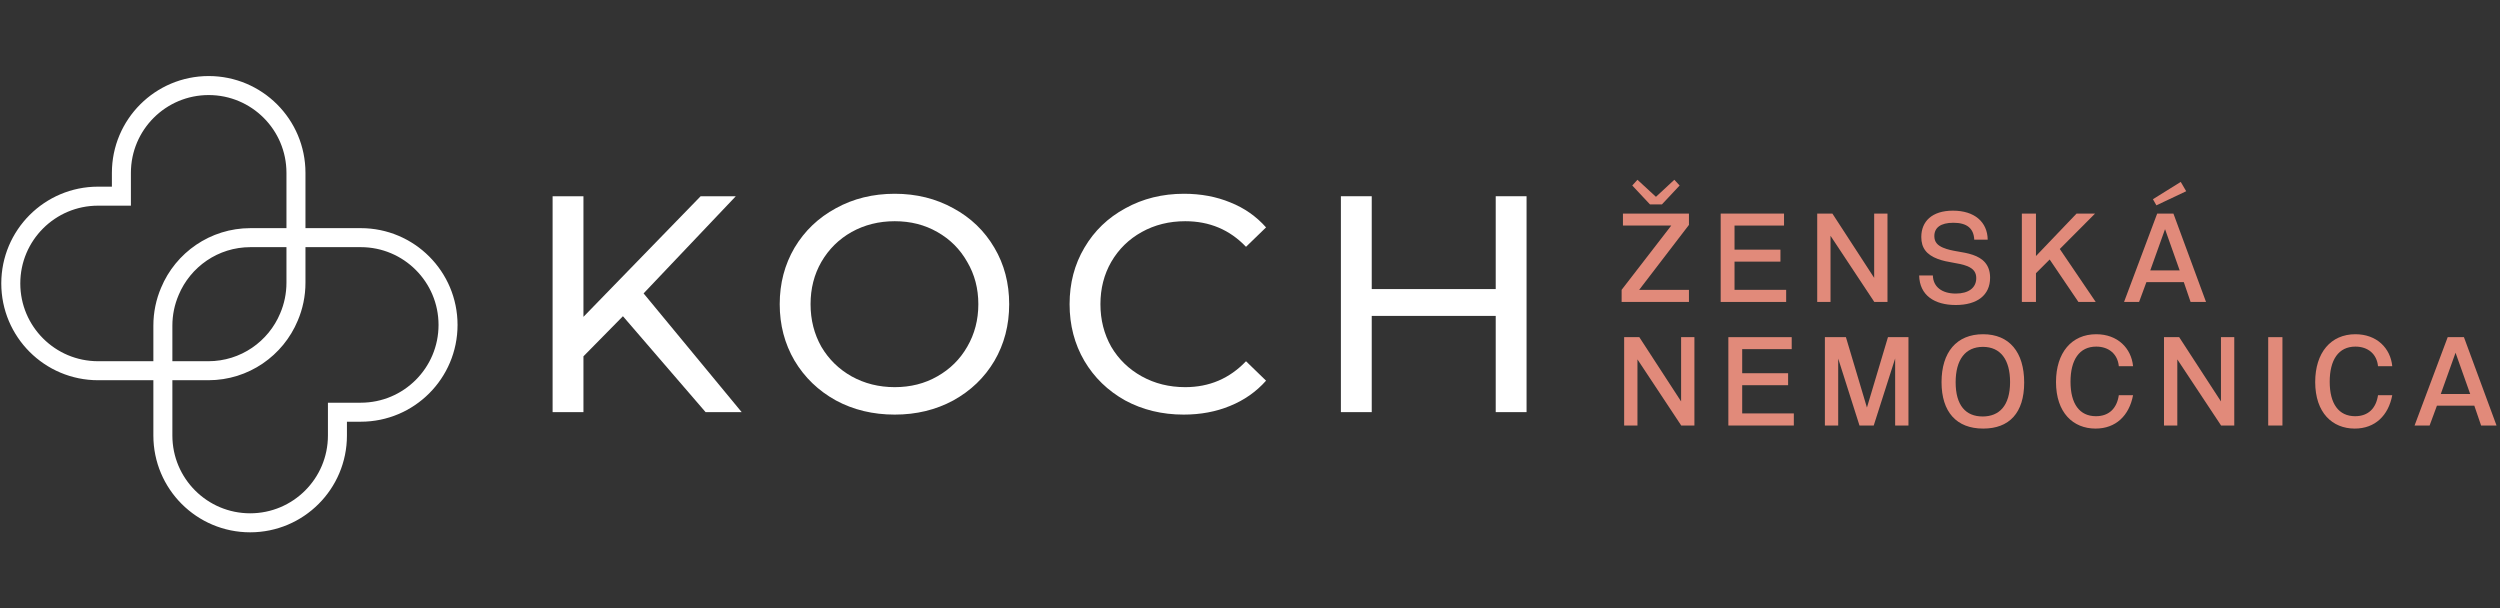
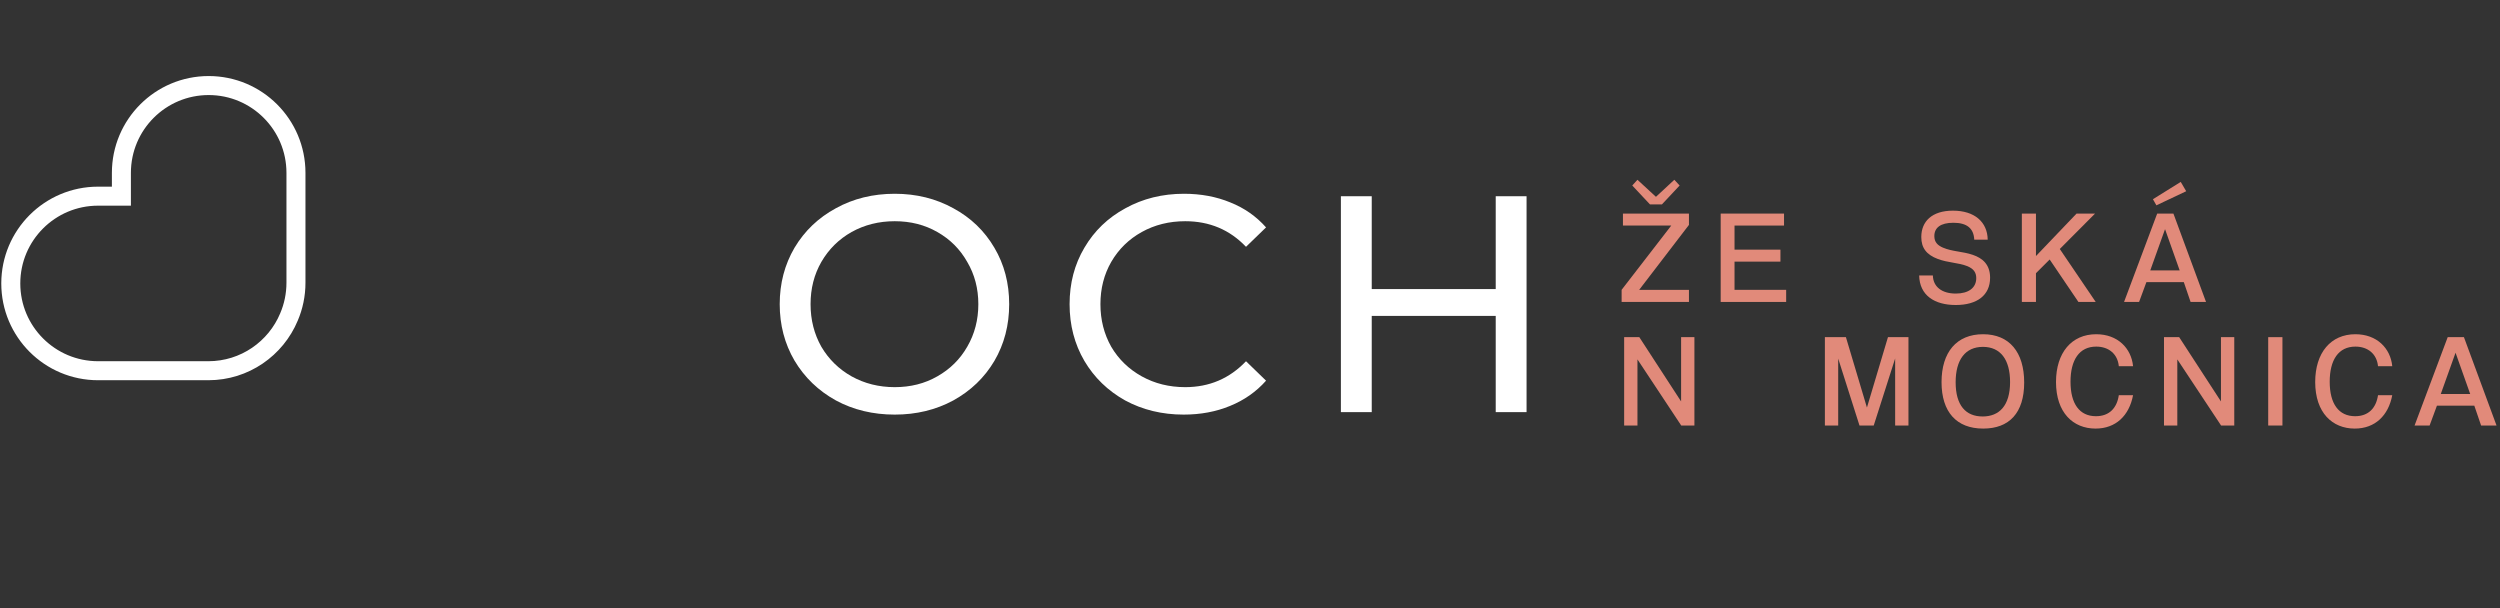
<svg xmlns="http://www.w3.org/2000/svg" width="263" height="64" viewBox="0 0 263 64" fill="none">
  <rect x="0" y="0" width="263" height="64" fill="#333333" stroke="none" />
  <g clip-path="url(#clip0_966_5619)">
    <path d="M11.771 20.636H12.771V19.636V18.182C12.771 13.111 16.882 9 21.953 9C27.024 9 31.135 13.111 31.135 18.182V29.739C31.135 31.018 30.874 32.233 30.404 33.336L30.404 33.336L30.401 33.344C29.017 36.667 25.74 39 21.92 39H10.317C5.246 39 1.135 34.889 1.135 29.818C1.135 24.747 5.246 20.636 10.317 20.636H11.771Z" stroke="white" stroke-width="2" />
-     <path d="M17.866 30.662L17.866 30.662L17.869 30.654C19.253 27.332 22.53 25 26.349 25H37.953C43.023 25 47.134 29.111 47.134 34.182C47.134 39.253 43.023 43.364 37.953 43.364H36.498H35.498V44.364V45.818C35.498 50.889 31.387 55 26.316 55C21.245 55 17.134 50.889 17.134 45.818L17.134 34.261C17.134 32.982 17.395 31.766 17.866 30.662Z" stroke="white" stroke-width="2" />
    <path d="M160.594 20.644V43.356H157.35V33.233H144.306V43.356H141.062V20.644H144.306V30.41H157.35V20.644H160.594Z" fill="white" />
    <path d="M124.526 43.616C122.254 43.616 120.199 43.118 118.361 42.123C116.544 41.106 115.116 39.722 114.078 37.97C113.04 36.196 112.521 34.206 112.521 32C112.521 29.794 113.04 27.814 114.078 26.062C115.116 24.289 116.555 22.904 118.393 21.909C120.232 20.893 122.287 20.384 124.558 20.384C126.332 20.384 127.954 20.687 129.425 21.293C130.896 21.877 132.15 22.753 133.189 23.921L131.08 25.965C129.371 24.17 127.24 23.272 124.688 23.272C123.001 23.272 121.476 23.651 120.113 24.408C118.75 25.165 117.679 26.214 116.901 27.555C116.144 28.874 115.765 30.356 115.765 32C115.765 33.644 116.144 35.136 116.901 36.477C117.679 37.797 118.75 38.835 120.113 39.592C121.476 40.349 123.001 40.728 124.688 40.728C127.219 40.728 129.349 39.819 131.08 38.002L133.189 40.047C132.15 41.215 130.885 42.102 129.392 42.707C127.922 43.313 126.299 43.616 124.526 43.616Z" fill="white" />
    <path d="M94.129 43.616C91.836 43.616 89.77 43.118 87.931 42.123C86.093 41.106 84.643 39.711 83.584 37.938C82.545 36.164 82.026 34.185 82.026 32C82.026 29.815 82.545 27.836 83.584 26.062C84.643 24.289 86.093 22.904 87.931 21.909C89.77 20.893 91.836 20.384 94.129 20.384C96.4 20.384 98.455 20.893 100.293 21.909C102.132 22.904 103.57 24.289 104.609 26.062C105.647 27.814 106.166 29.794 106.166 32C106.166 34.206 105.647 36.196 104.609 37.97C103.57 39.722 102.132 41.106 100.293 42.123C98.455 43.118 96.4 43.616 94.129 43.616ZM94.129 40.728C95.794 40.728 97.287 40.349 98.606 39.592C99.947 38.835 100.996 37.797 101.753 36.477C102.532 35.136 102.921 33.644 102.921 32C102.921 30.356 102.532 28.874 101.753 27.555C100.996 26.214 99.947 25.165 98.606 24.408C97.287 23.651 95.794 23.272 94.129 23.272C92.463 23.272 90.949 23.651 89.586 24.408C88.245 25.165 87.185 26.214 86.406 27.555C85.649 28.874 85.271 30.356 85.271 32C85.271 33.644 85.649 35.136 86.406 36.477C87.185 37.797 88.245 38.835 89.586 39.592C90.949 40.349 92.463 40.728 94.129 40.728Z" fill="white" />
-     <path d="M65.532 33.266L61.379 37.484V43.356H58.134V20.644H61.379V33.331L73.708 20.644H77.407L67.706 30.865L78.024 43.356H74.228L65.532 33.266Z" fill="white" />
    <path d="M259.864 41.447L258.324 37.107L256.77 41.447H259.864ZM262.636 44.765H261.012L260.298 42.679H256.364L255.594 44.765H254.012L257.498 35.469H259.206L262.636 44.765Z" fill="#E18A7A" />
    <path d="M250.167 41.573H251.665C251.259 43.729 249.845 45.087 247.717 45.087C245.379 45.087 243.559 43.435 243.559 40.187C243.559 37.107 245.197 35.161 247.787 35.161C250.055 35.161 251.483 36.645 251.665 38.521H250.167C250.041 37.247 249.117 36.463 247.787 36.463C246.009 36.463 245.085 37.863 245.085 40.159C245.085 42.483 246.037 43.785 247.759 43.785C249.173 43.785 249.971 42.917 250.167 41.573Z" fill="#E18A7A" />
    <path d="M240.113 44.765H238.615V35.469H240.113V44.765Z" fill="#E18A7A" />
    <path d="M235.045 44.765H233.659L229.053 37.807V44.765H227.653V35.469H229.249L233.645 42.231V35.469H235.045V44.765Z" fill="#E18A7A" />
    <path d="M222.9 41.573H224.398C223.992 43.729 222.578 45.087 220.45 45.087C218.112 45.087 216.292 43.435 216.292 40.187C216.292 37.107 217.93 35.161 220.52 35.161C222.788 35.161 224.216 36.645 224.398 38.521H222.9C222.774 37.247 221.85 36.463 220.52 36.463C218.742 36.463 217.818 37.863 217.818 40.159C217.818 42.483 218.77 43.785 220.492 43.785C221.906 43.785 222.704 42.917 222.9 41.573Z" fill="#E18A7A" />
    <path d="M208.576 43.813C210.298 43.813 211.46 42.707 211.46 40.187C211.46 37.835 210.452 36.491 208.604 36.491C206.756 36.491 205.734 37.835 205.734 40.215C205.734 42.651 206.798 43.813 208.576 43.813ZM208.632 45.087C205.818 45.087 204.25 43.337 204.25 40.201C204.25 37.051 205.832 35.161 208.618 35.161C211.39 35.161 212.944 37.051 212.944 40.243C212.944 43.435 211.376 45.087 208.632 45.087Z" fill="#E18A7A" />
    <path d="M200.77 44.765H199.37V37.709L197.116 44.765H195.618L193.378 37.723V44.765H191.978V35.469H194.19L196.402 42.875L198.614 35.469H200.77V44.765Z" fill="#E18A7A" />
-     <path d="M188.711 44.765H181.823V35.469H188.487V36.729H183.279V39.263H188.109V40.523H183.279V43.491H188.711V44.765Z" fill="#E18A7A" />
    <path d="M178.252 44.765H176.866L172.26 37.807V44.765H170.86V35.469H172.456L176.852 42.231V35.469H178.252V44.765Z" fill="#E18A7A" />
    <path d="M229.302 28.447L227.762 24.107L226.208 28.447H229.302ZM232.074 31.765H230.45L229.736 29.679H225.802L225.032 31.765H223.45L226.936 22.469H228.644L232.074 31.765ZM229.988 20.117L226.852 21.601L226.488 20.957L229.414 19.137L229.988 20.117Z" fill="#E18A7A" />
    <path d="M220.469 31.765H218.649L215.625 27.299L214.183 28.741V31.765H212.699V22.469H214.183V26.935L218.453 22.469H220.399L216.689 26.193L220.469 31.765Z" fill="#E18A7A" />
    <path d="M209.106 25.213H207.692C207.636 24.023 206.922 23.435 205.494 23.435C204.15 23.435 203.492 23.953 203.492 24.835C203.492 25.493 203.856 25.815 204.402 26.053C205.382 26.473 206.474 26.445 207.538 26.809C208.56 27.159 209.358 27.817 209.358 29.217C209.358 31.065 207.986 32.087 205.746 32.087C203.52 32.087 201.938 31.079 201.896 28.979H203.338C203.366 30.197 204.318 30.883 205.746 30.883C207.09 30.883 207.902 30.281 207.902 29.259C207.902 28.671 207.636 28.265 206.922 27.985C206.04 27.635 204.948 27.649 203.856 27.243C202.666 26.795 202.12 26.081 202.12 24.933C202.12 23.309 203.226 22.161 205.452 22.161C207.72 22.161 209.078 23.351 209.106 25.213Z" fill="#E18A7A" />
-     <path d="M198.563 31.765H197.177L192.571 24.807V31.765H191.171V22.469H192.767L197.163 29.231V22.469H198.563V31.765Z" fill="#E18A7A" />
    <path d="M187.904 31.765H181.016V22.469H187.68V23.729H182.472V26.263H187.302V27.523H182.472V30.491H187.904V31.765Z" fill="#E18A7A" />
    <path d="M177.678 31.765H170.594V30.491L175.816 23.729H170.734V22.469H177.678V23.659L172.442 30.491H177.678V31.765ZM174.836 21.503H173.576L171.714 19.515L172.26 18.913L174.206 20.705L176.138 18.913L176.698 19.515L174.836 21.503Z" fill="#E18A7A" />
  </g>
  <defs>
    <clipPath id="clip0_966_5619">
      <rect width="262.501" height="64" fill="white" transform="translate(0.135)" />
    </clipPath>
  </defs>
</svg>